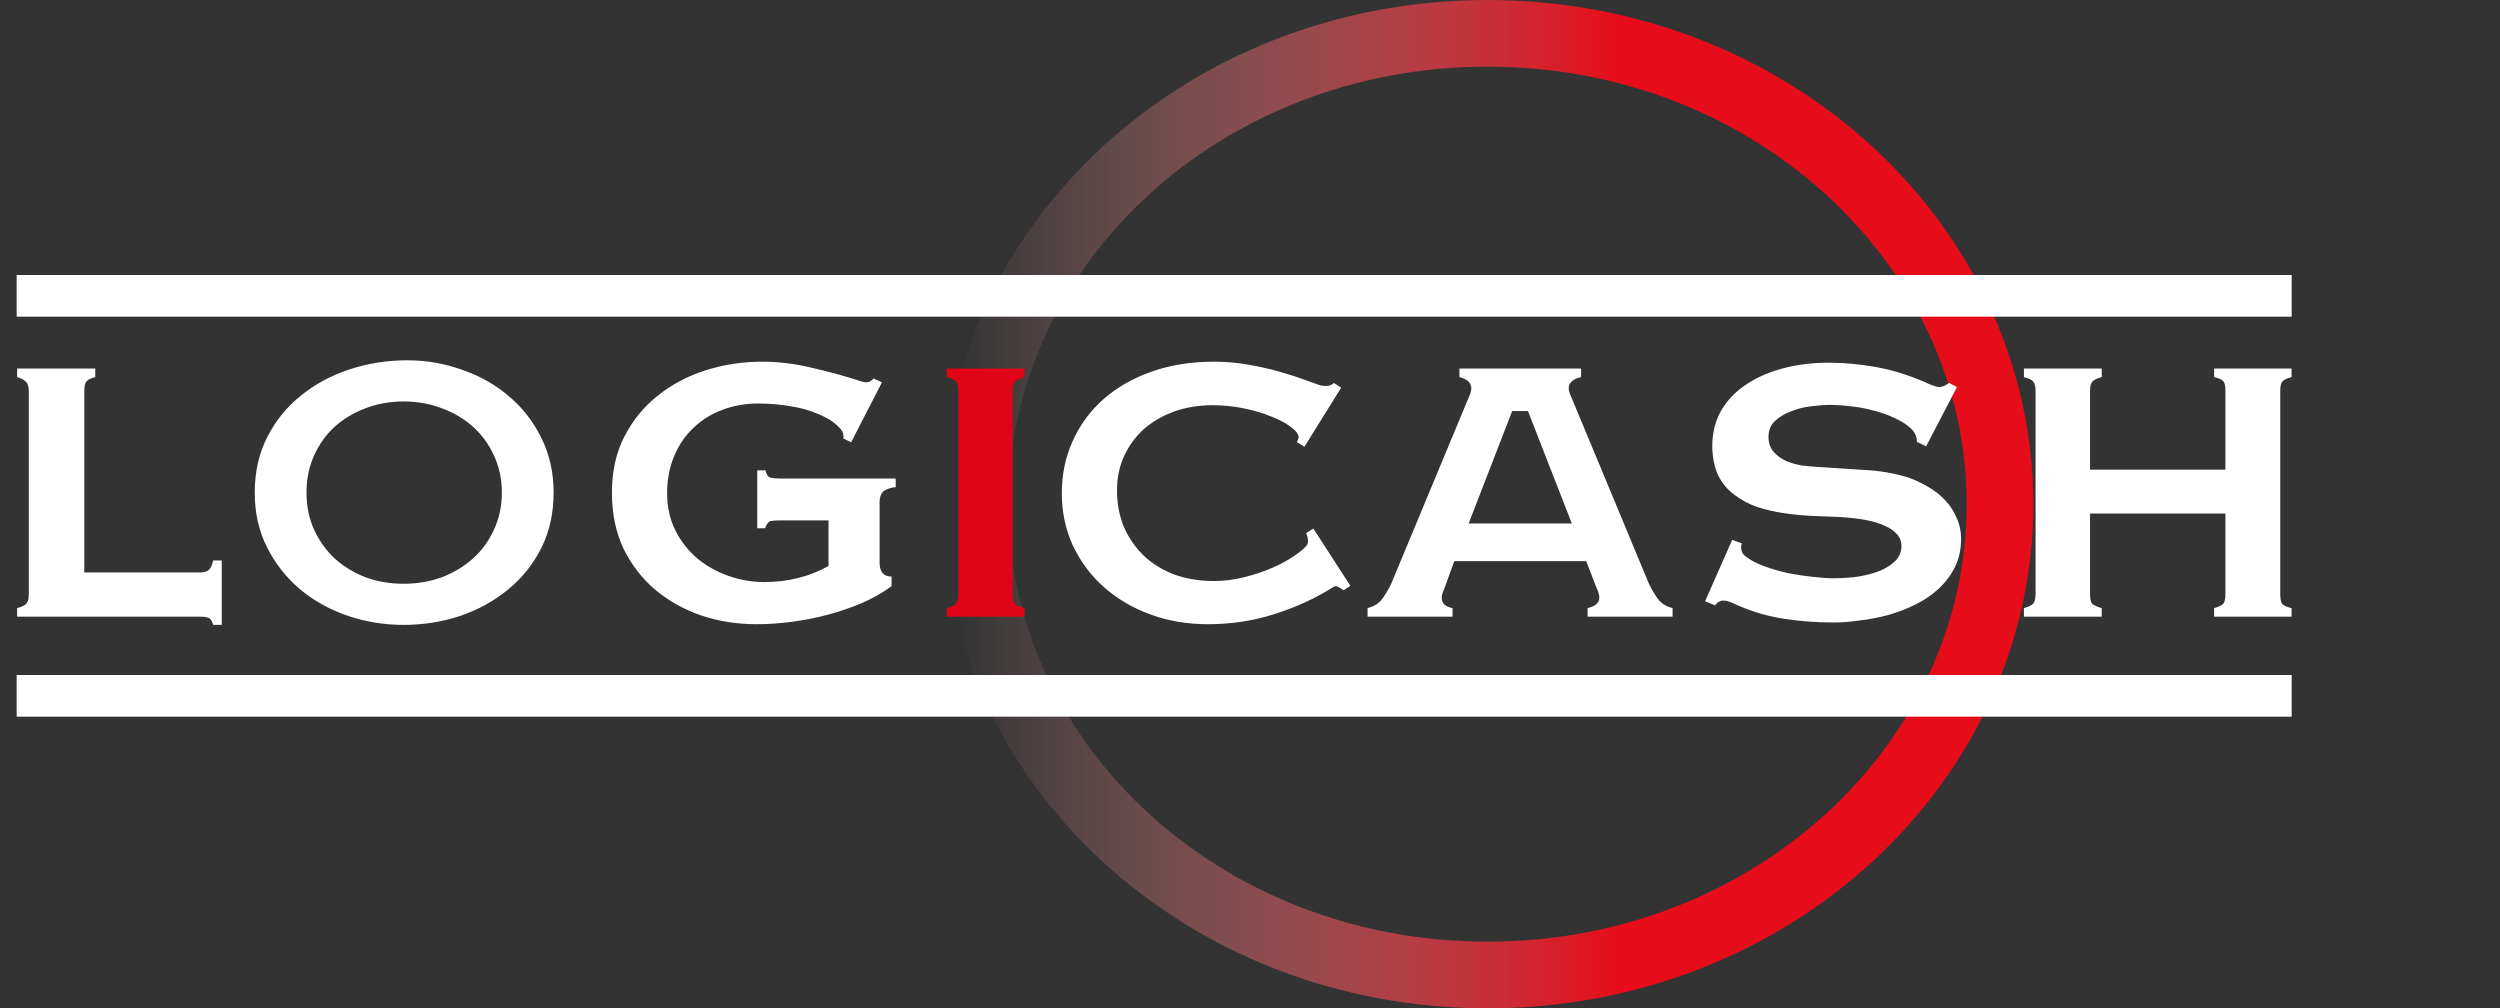
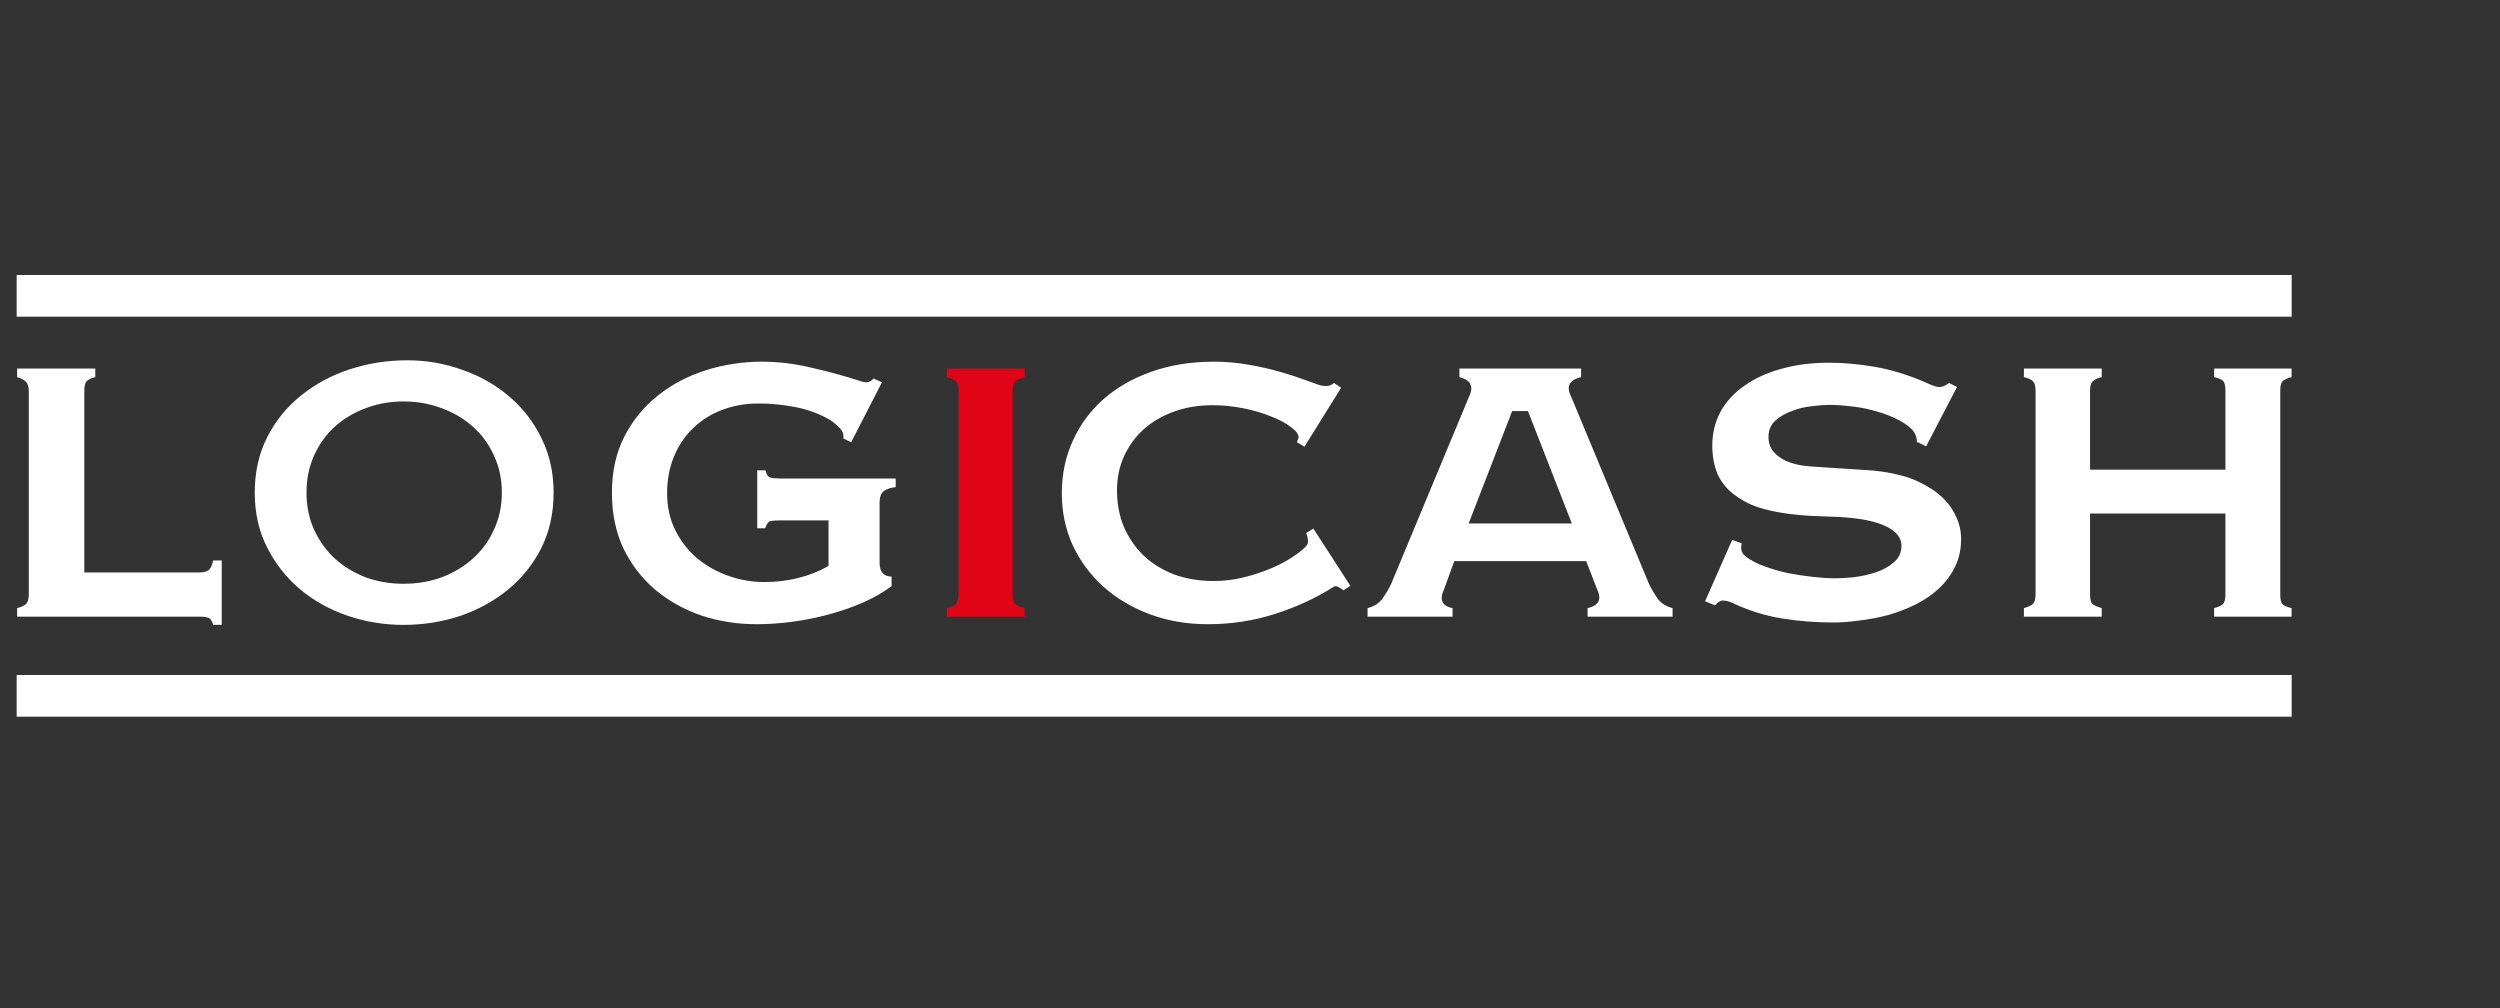
<svg xmlns="http://www.w3.org/2000/svg" width="300" height="121" viewBox="0 0 300 121" fill="none">
  <rect x="0" y="0" width="300" height="121" fill="#333333" stroke="none" />
-   <path d="M240 60.5C240 91.411 212.771 117 178.5 117C144.229 117 117 91.411 117 60.5C117 29.589 144.229 4 178.5 4C212.771 4 240 29.589 240 60.5Z" stroke="url(#paint0_linear_110_252)" stroke-width="8" />
  <path d="M26.609 74.987H25.581C25.471 74.576 25.306 74.302 25.087 74.165C24.868 74.055 24.484 74 23.936 74H2.056V72.972C2.577 72.835 2.934 72.67 3.126 72.478C3.345 72.259 3.455 71.875 3.455 71.327V46.939C3.455 46.391 3.331 46.007 3.084 45.787C2.865 45.568 2.522 45.39 2.056 45.253V44.224H11.433V45.253C10.885 45.39 10.528 45.568 10.364 45.787C10.199 45.979 10.117 46.363 10.117 46.939V68.695H23.936C24.484 68.695 24.868 68.585 25.087 68.366C25.306 68.146 25.471 67.776 25.581 67.255H26.609V74.987ZM66.432 59.112C66.432 61.58 65.939 63.801 64.952 65.775C63.965 67.721 62.635 69.38 60.962 70.751C59.29 72.122 57.371 73.177 55.205 73.918C53.039 74.631 50.777 74.987 48.419 74.987C46.088 74.987 43.84 74.617 41.674 73.877C39.536 73.136 37.644 72.081 35.999 70.71C34.354 69.312 33.038 67.639 32.051 65.692C31.064 63.746 30.57 61.552 30.57 59.112C30.57 56.617 31.077 54.383 32.092 52.409C33.106 50.435 34.463 48.776 36.163 47.432C37.863 46.062 39.81 45.02 42.003 44.307C44.197 43.594 46.486 43.237 48.871 43.237C51.174 43.237 53.381 43.621 55.493 44.389C57.631 45.129 59.509 46.199 61.127 47.597C62.745 48.968 64.033 50.64 64.993 52.614C65.952 54.561 66.432 56.727 66.432 59.112ZM60.222 59.112C60.222 57.495 59.907 56.014 59.276 54.671C58.673 53.327 57.837 52.176 56.767 51.216C55.698 50.256 54.451 49.516 53.025 48.995C51.599 48.447 50.064 48.173 48.419 48.173C46.801 48.173 45.279 48.447 43.854 48.995C42.456 49.516 41.222 50.256 40.153 51.216C39.111 52.176 38.288 53.327 37.685 54.671C37.082 56.014 36.78 57.495 36.78 59.112C36.78 60.73 37.082 62.211 37.685 63.554C38.288 64.87 39.111 66.022 40.153 67.008C41.222 67.968 42.456 68.722 43.854 69.27C45.279 69.791 46.801 70.052 48.419 70.052C50.064 70.052 51.599 69.791 53.025 69.27C54.451 68.722 55.698 67.968 56.767 67.008C57.837 66.049 58.673 64.897 59.276 63.554C59.907 62.211 60.222 60.73 60.222 59.112ZM99.423 62.444H93.707C93.158 62.444 92.747 62.471 92.473 62.526C92.226 62.581 92.007 62.868 91.815 63.389H90.869V56.439H91.856C91.966 56.933 92.157 57.221 92.432 57.303C92.733 57.385 93.158 57.426 93.707 57.426H107.484V58.454C106.936 58.509 106.469 58.66 106.086 58.907C105.729 59.153 105.551 59.633 105.551 60.346V67.502C105.551 68.626 106.031 69.188 106.99 69.188V70.34C105.949 71.107 104.77 71.779 103.454 72.355C102.165 72.903 100.808 73.369 99.382 73.753C97.956 74.137 96.503 74.425 95.023 74.617C93.57 74.809 92.157 74.905 90.787 74.905C88.484 74.905 86.29 74.562 84.206 73.877C82.123 73.164 80.272 72.136 78.654 70.792C77.064 69.449 75.789 67.804 74.83 65.857C73.897 63.883 73.431 61.635 73.431 59.112C73.431 56.59 73.925 54.355 74.912 52.409C75.926 50.435 77.27 48.79 78.942 47.474C80.615 46.13 82.534 45.116 84.7 44.43C86.866 43.745 89.114 43.402 91.445 43.402C93.419 43.402 95.42 43.649 97.449 44.142C99.505 44.608 101.452 45.143 103.289 45.746C103.7 45.883 104.016 45.911 104.235 45.828C104.482 45.746 104.674 45.609 104.811 45.417L105.839 45.87L102.138 53.067L101.192 52.614C101.274 52.148 101.137 51.737 100.78 51.38C100.424 50.997 100.013 50.654 99.547 50.352C98.231 49.612 96.832 49.105 95.352 48.831C93.898 48.556 92.445 48.419 90.992 48.419C89.43 48.419 87.976 48.68 86.633 49.201C85.317 49.694 84.165 50.421 83.178 51.38C82.191 52.313 81.424 53.451 80.875 54.794C80.327 56.11 80.053 57.577 80.053 59.194C80.053 60.84 80.382 62.32 81.04 63.636C81.698 64.952 82.575 66.076 83.672 67.008C84.769 67.913 86.016 68.612 87.414 69.106C88.813 69.6 90.252 69.846 91.733 69.846C93.158 69.846 94.515 69.682 95.804 69.353C97.12 69.024 98.326 68.544 99.423 67.913V62.444ZM162.046 70.299L161.223 70.833C161.004 70.669 160.785 70.532 160.565 70.422C160.374 70.312 160.195 70.312 160.031 70.422C157.92 71.766 155.575 72.849 152.998 73.671C150.448 74.493 147.761 74.905 144.937 74.905C142.442 74.905 140.126 74.507 137.987 73.712C135.849 72.917 133.998 71.82 132.435 70.422C130.872 69.024 129.638 67.365 128.734 65.446C127.856 63.526 127.418 61.443 127.418 59.194C127.418 56.919 127.856 54.821 128.734 52.902C129.611 50.956 130.845 49.283 132.435 47.885C134.025 46.486 135.945 45.39 138.193 44.595C140.441 43.8 142.936 43.402 145.678 43.402C147.103 43.402 148.502 43.525 149.873 43.772C151.271 44.019 152.532 44.307 153.656 44.636C154.808 44.965 155.781 45.28 156.576 45.582C157.399 45.883 157.975 46.089 158.304 46.199C158.55 46.281 158.852 46.322 159.208 46.322C159.565 46.295 159.853 46.171 160.072 45.952L160.936 46.528L156.535 53.601L155.63 53.067L155.836 52.532C155.836 52.121 155.534 51.696 154.931 51.257C154.328 50.791 153.533 50.366 152.546 49.982C151.559 49.571 150.448 49.242 149.215 48.995C147.981 48.748 146.747 48.625 145.513 48.625C143.813 48.625 142.251 48.886 140.825 49.407C139.427 49.927 138.22 50.64 137.206 51.545C136.219 52.45 135.437 53.533 134.862 54.794C134.313 56.028 134.039 57.385 134.039 58.865C134.039 60.428 134.313 61.881 134.862 63.225C135.437 64.541 136.232 65.692 137.247 66.68C138.261 67.639 139.481 68.393 140.907 68.942C142.36 69.462 143.95 69.723 145.678 69.723C146.884 69.723 148.09 69.572 149.297 69.27C150.503 68.969 151.614 68.599 152.628 68.16C153.643 67.721 154.506 67.255 155.219 66.762C155.959 66.268 156.48 65.843 156.782 65.487C156.946 65.267 157.001 65.021 156.946 64.747C156.919 64.472 156.85 64.212 156.741 63.965L157.604 63.431L162.046 70.299ZM174.512 67.338L173.319 70.628C172.689 71.944 173.018 72.725 174.306 72.972V74H164.107V72.972C164.875 72.78 165.464 72.41 165.875 71.861C166.287 71.286 166.643 70.683 166.945 70.052L176.321 47.515C176.431 47.295 176.5 47.076 176.527 46.857C176.582 46.637 176.568 46.432 176.486 46.24C176.431 46.02 176.294 45.828 176.075 45.664C175.855 45.499 175.54 45.362 175.129 45.253V44.224H189.729V45.253C189.262 45.362 188.92 45.513 188.7 45.705C188.481 45.87 188.344 46.062 188.289 46.281C188.234 46.473 188.234 46.692 188.289 46.939C188.344 47.158 188.426 47.378 188.536 47.597L197.872 70.052C198.173 70.683 198.53 71.286 198.941 71.861C199.352 72.41 199.942 72.78 200.709 72.972V74H190.51V72.972C191.141 72.835 191.566 72.588 191.785 72.232C192.004 71.848 191.949 71.313 191.62 70.628L190.345 67.338H174.512ZM183.354 49.324H181.462L176.239 62.814H188.618L183.354 49.324ZM235.332 64.664C235.332 65.925 235.086 67.05 234.592 68.037C234.126 68.996 233.482 69.86 232.659 70.628C231.864 71.368 230.946 71.999 229.904 72.519C228.862 73.04 227.765 73.465 226.614 73.794C225.49 74.096 224.352 74.315 223.2 74.452C222.049 74.617 220.979 74.699 219.992 74.699C217.881 74.699 215.811 74.535 213.782 74.206C211.781 73.877 209.82 73.26 207.901 72.355C207.49 72.163 207.106 72.067 206.75 72.067C206.421 72.067 206.105 72.259 205.804 72.643L204.611 72.149L207.86 64.788L209.012 65.199C208.929 65.473 208.916 65.747 208.97 66.022C209.025 66.296 209.19 66.542 209.464 66.762C210.067 67.228 210.821 67.625 211.726 67.954C212.631 68.283 213.577 68.558 214.564 68.777C215.578 68.969 216.579 69.12 217.566 69.229C218.553 69.339 219.43 69.394 220.198 69.394C220.774 69.394 221.514 69.353 222.419 69.27C223.324 69.161 224.201 68.969 225.051 68.695C225.901 68.421 226.627 68.023 227.231 67.502C227.861 66.981 228.176 66.309 228.176 65.487C228.176 64.527 227.546 63.746 226.285 63.143C225.051 62.539 223.159 62.169 220.609 62.032C219.595 62.005 218.526 61.964 217.401 61.909C216.305 61.854 215.194 61.744 214.07 61.58C212.973 61.415 211.904 61.169 210.862 60.84C209.848 60.483 208.929 59.99 208.107 59.359C207.202 58.674 206.53 57.837 206.092 56.85C205.68 55.836 205.475 54.712 205.475 53.478C205.475 51.997 205.804 50.64 206.462 49.407C207.147 48.173 208.107 47.131 209.341 46.281C210.574 45.404 212.041 44.732 213.741 44.266C215.468 43.772 217.388 43.525 219.499 43.525C221.226 43.525 223.049 43.69 224.969 44.019C226.888 44.348 228.876 44.951 230.932 45.828C231.672 46.185 232.234 46.391 232.618 46.445C233.002 46.473 233.427 46.308 233.893 45.952L234.839 46.445L231.138 53.56L230.027 53.026C230.027 52.45 229.822 51.943 229.41 51.504C228.835 50.956 228.135 50.503 227.313 50.147C226.49 49.763 225.627 49.461 224.722 49.242C223.817 48.995 222.912 48.831 222.008 48.748C221.103 48.639 220.267 48.584 219.499 48.584C218.95 48.584 218.251 48.639 217.401 48.748C216.579 48.831 215.784 49.023 215.016 49.324C214.248 49.598 213.59 49.982 213.042 50.476C212.494 50.969 212.219 51.614 212.219 52.409C212.219 53.149 212.425 53.752 212.836 54.218C213.248 54.684 213.755 55.054 214.358 55.329C214.961 55.575 215.592 55.754 216.25 55.863C216.935 55.946 217.552 56 218.101 56.028C220.102 56.165 221.994 56.288 223.776 56.398C225.558 56.48 227.299 56.782 228.999 57.303C229.849 57.604 230.658 57.988 231.425 58.454C232.193 58.893 232.865 59.428 233.441 60.058C234.016 60.661 234.469 61.361 234.798 62.156C235.154 62.923 235.332 63.76 235.332 64.664ZM274.988 74H265.694V72.972C266.215 72.835 266.571 72.67 266.763 72.478C266.955 72.286 267.051 71.889 267.051 71.286V61.621H250.806V71.286C250.806 71.861 250.888 72.245 251.053 72.437C251.245 72.629 251.628 72.807 252.204 72.972V74H242.869V72.972C243.444 72.807 243.814 72.629 243.979 72.437C244.171 72.245 244.267 71.861 244.267 71.286V46.898C244.267 46.349 244.171 45.979 243.979 45.787C243.814 45.568 243.444 45.39 242.869 45.253V44.224H252.204V45.253C251.656 45.39 251.286 45.568 251.094 45.787C250.902 46.007 250.806 46.377 250.806 46.898V56.357H267.051V46.898C267.051 46.322 266.969 45.938 266.804 45.746C266.64 45.554 266.269 45.39 265.694 45.253V44.224H274.988V45.253C274.44 45.39 274.07 45.568 273.878 45.787C273.713 45.979 273.631 46.349 273.631 46.898V71.286C273.631 71.834 273.7 72.218 273.837 72.437C274.001 72.656 274.385 72.835 274.988 72.972V74Z" fill="white" />
  <path d="M122.951 74H113.615V72.972C114.136 72.835 114.493 72.67 114.685 72.478C114.904 72.259 115.014 71.875 115.014 71.327V46.898C115.014 46.349 114.918 45.979 114.726 45.787C114.534 45.568 114.164 45.39 113.615 45.253V44.224H122.951V45.253C122.403 45.39 122.019 45.568 121.799 45.787C121.608 45.979 121.512 46.349 121.512 46.898V71.327C121.512 71.875 121.608 72.259 121.799 72.478C122.019 72.67 122.403 72.835 122.951 72.972V74Z" fill="#E10416" />
  <rect x="2" y="81" width="273" height="5" fill="white" />
  <rect x="2" y="33" width="273" height="5" fill="white" />
  <defs>
    <linearGradient id="paint0_linear_110_252" x1="194.5" y1="61.424" x2="114.5" y2="61.424" gradientUnits="userSpaceOnUse">
      <stop stop-color="#E70C19" />
      <stop offset="1" stop-color="#FFB9B9" stop-opacity="0" />
    </linearGradient>
  </defs>
</svg>